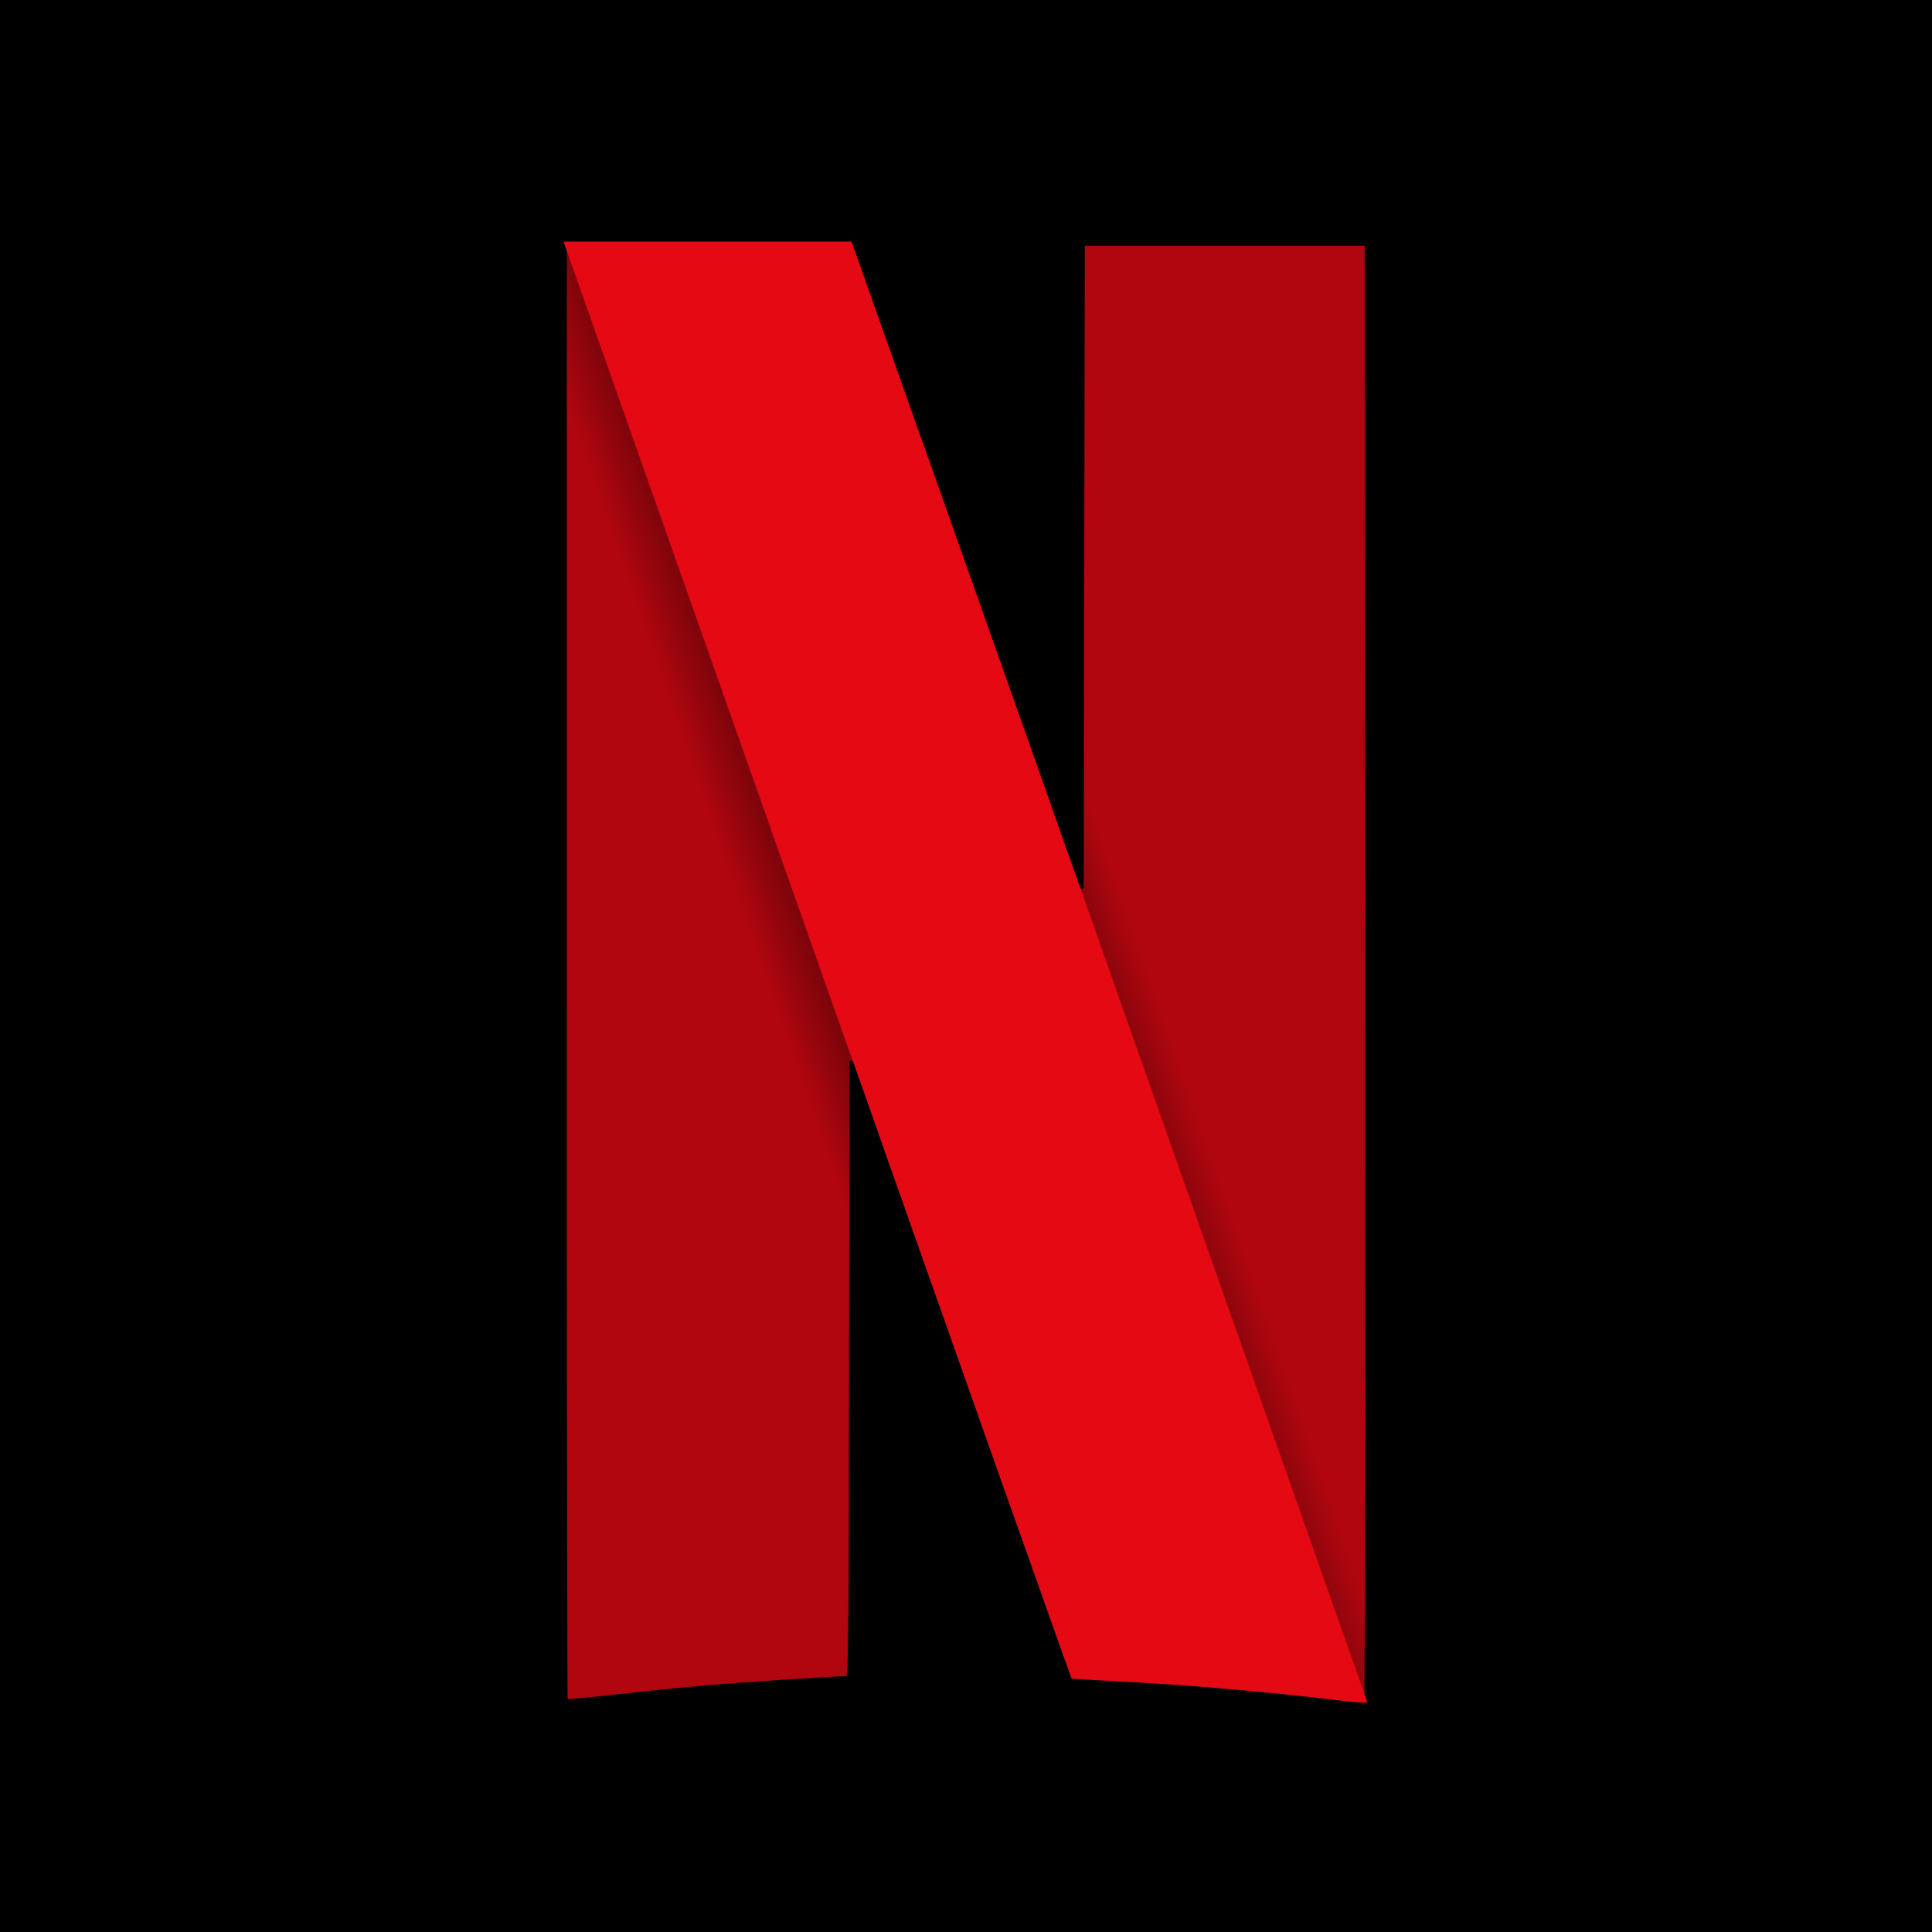
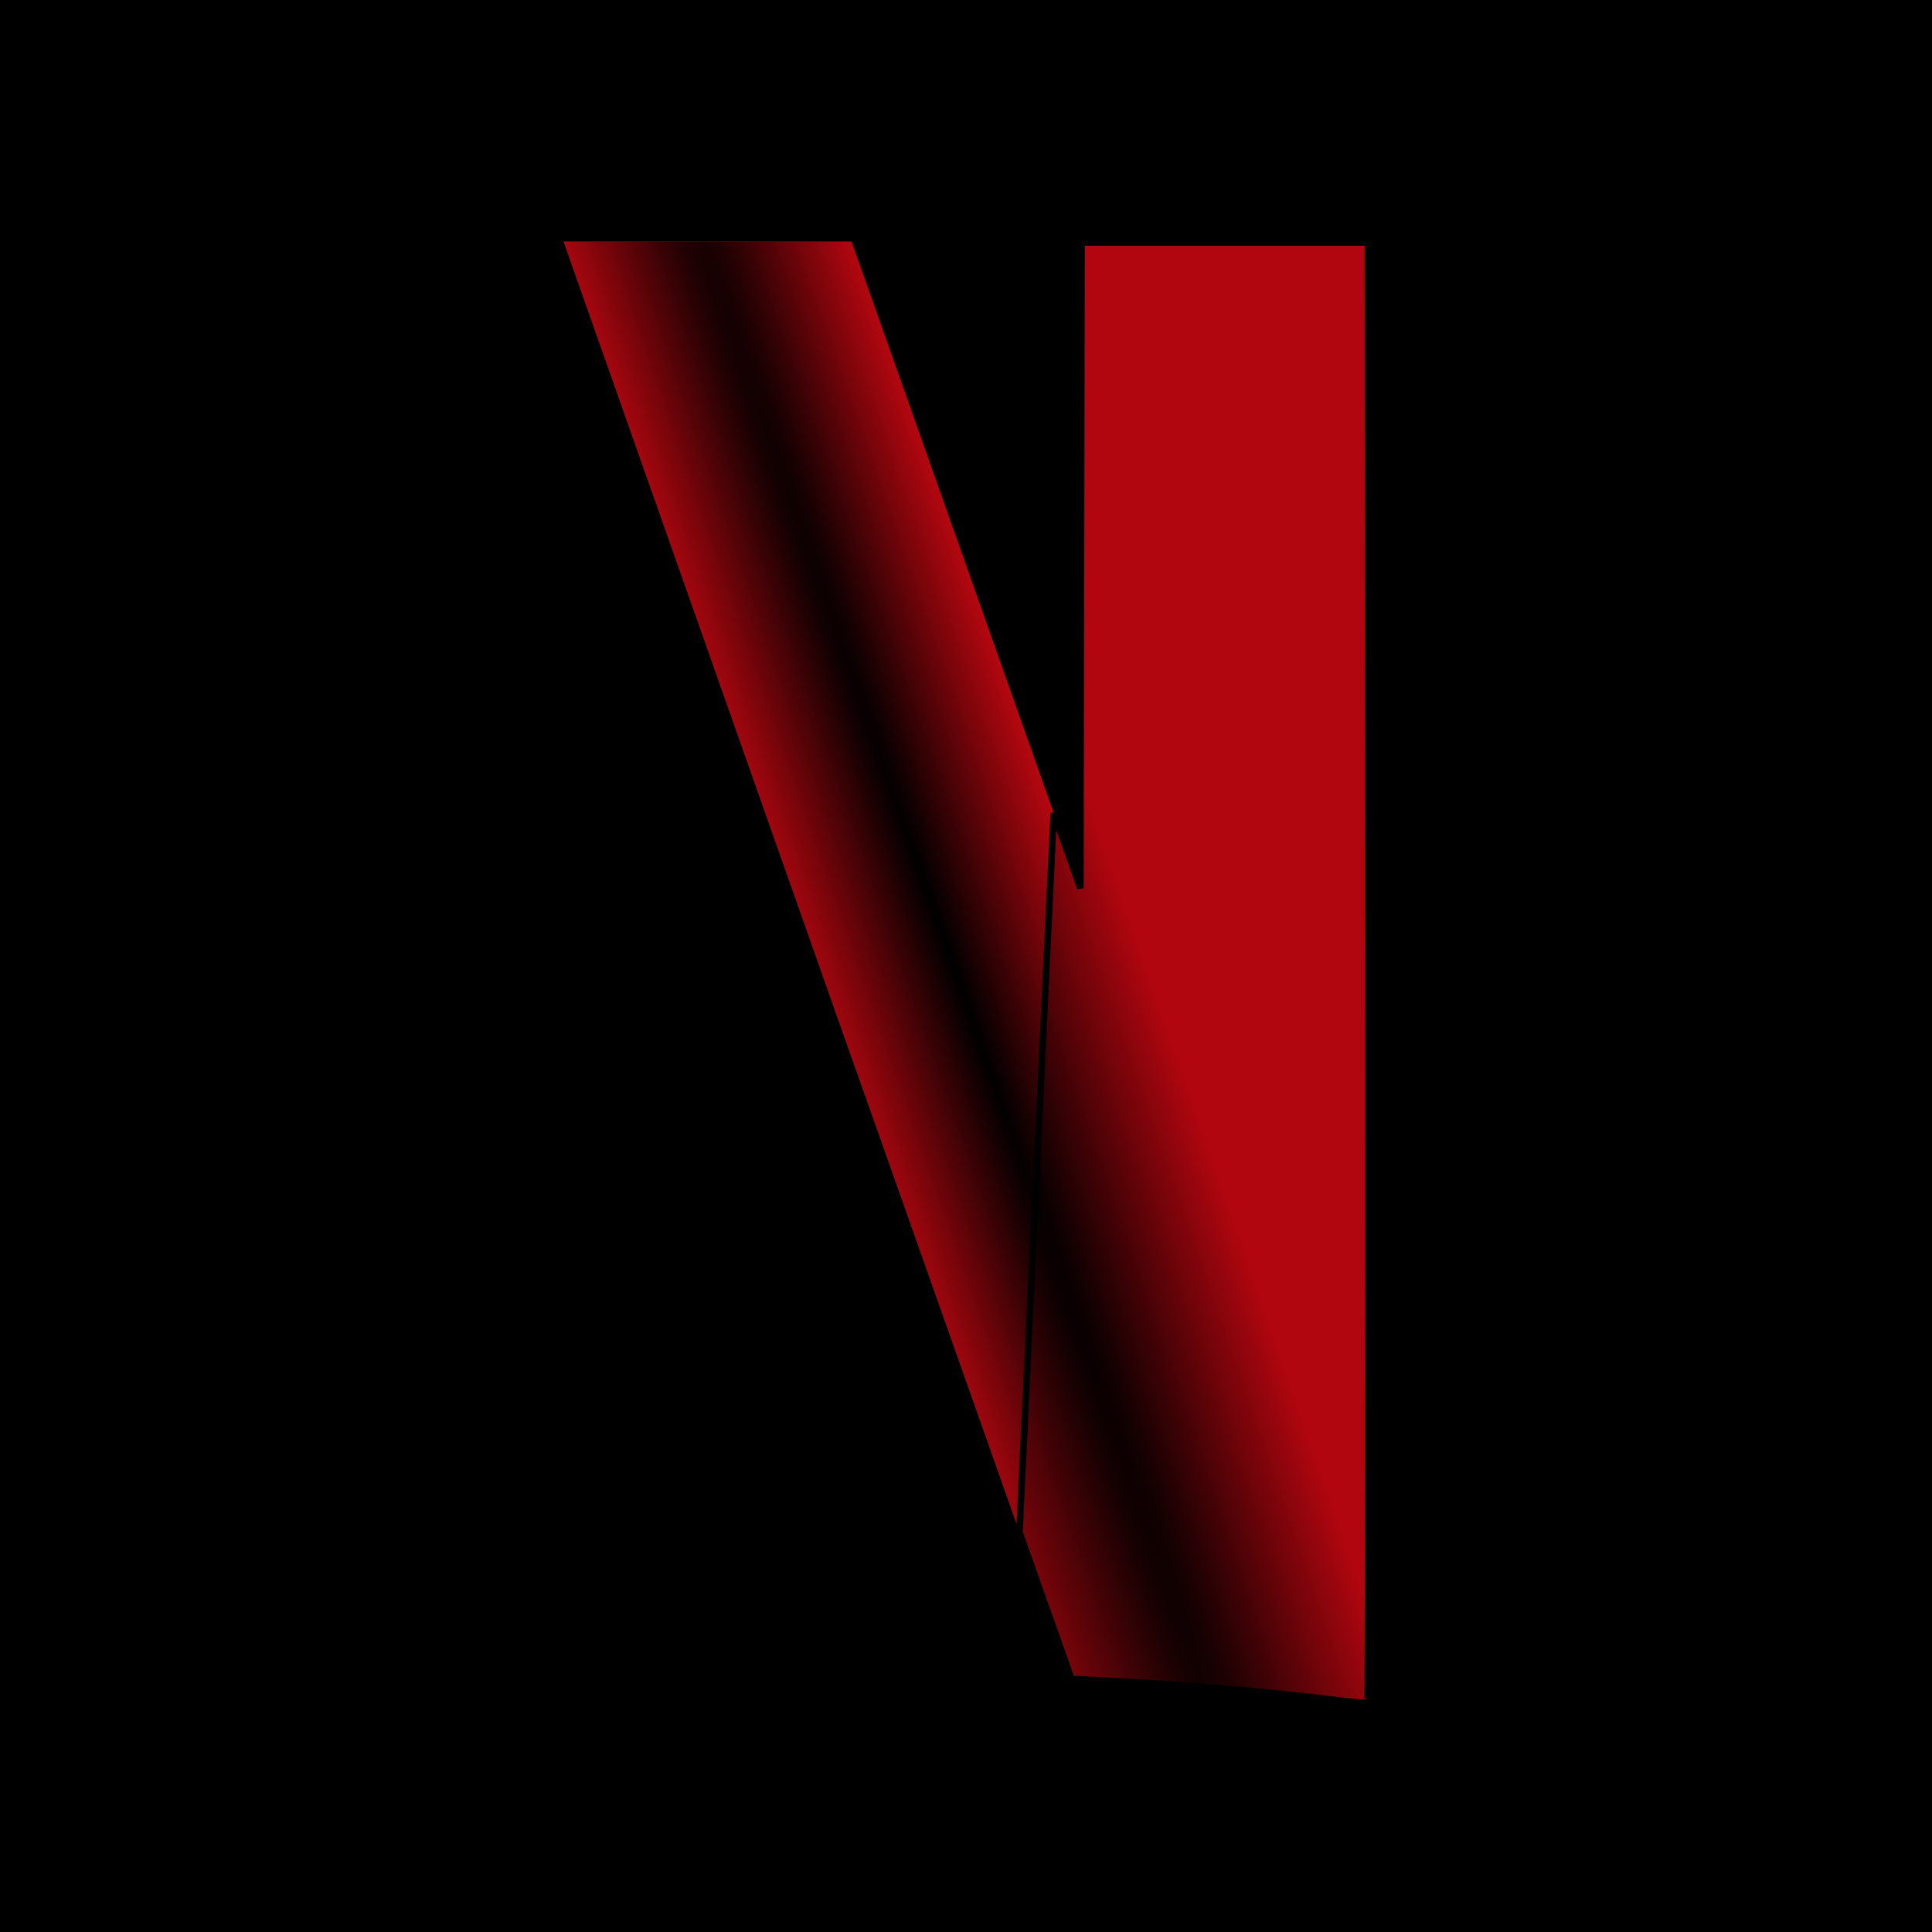
<svg xmlns="http://www.w3.org/2000/svg" width="24" height="24" viewBox="0 0 24 24" fill="none">
  <rect width="24" height="24" fill="black" />
-   <path fill-rule="evenodd" clip-rule="evenodd" d="M13.435 3.012L13.428 7.024L13.421 11.035L13.091 10.104C13.091 10.104 13.09 10.102 13.09 10.102L12.664 19.033C13.083 20.217 13.308 20.849 13.31 20.852C13.314 20.855 13.553 20.869 13.841 20.884C14.716 20.927 15.8 21.02 16.623 21.122C16.813 21.146 16.977 21.158 16.987 21.149C16.997 21.14 17.002 17.056 16.999 12.072L16.993 3.012H15.214H13.435Z" fill="#B1060F" stroke="black" stroke-width="0.082" />
-   <path fill-rule="evenodd" clip-rule="evenodd" d="M7 3V12.07C7 17.058 7.005 21.144 7.011 21.15C7.017 21.156 7.326 21.127 7.697 21.085C8.069 21.044 8.583 20.992 8.839 20.971C9.231 20.937 10.404 20.862 10.54 20.861C10.579 20.861 10.582 20.657 10.588 17.02L10.594 13.178L10.877 13.981C10.921 14.105 10.935 14.144 10.978 14.265L11.404 5.336C11.314 5.081 11.361 5.215 11.258 4.922C10.909 3.937 10.614 3.102 10.601 3.066L10.577 3H8.789H7Z" fill="#B1060F" stroke="black" stroke-width="0.082" />
-   <path fill-rule="evenodd" clip-rule="evenodd" d="M7 3V8.091L10.586 17.605C10.587 17.387 10.587 17.269 10.588 17.02L10.594 13.178L10.877 13.981C12.457 18.45 13.305 20.846 13.31 20.852C13.314 20.855 13.553 20.869 13.841 20.884C14.716 20.927 15.8 21.02 16.623 21.122C16.813 21.146 16.977 21.158 16.987 21.149C16.994 21.143 16.998 19.14 17 16.315L13.43 6.052L13.428 7.023L13.421 11.035L13.091 10.104C12.768 9.194 12.553 8.585 11.258 4.922C10.909 3.937 10.614 3.102 10.601 3.066L10.577 3H8.789H7H7Z" fill="url(#paint0_radial)" />
  <path fill-rule="evenodd" clip-rule="evenodd" d="M7 3L10.594 13.183V13.178L10.878 13.981C12.457 18.45 13.306 20.846 13.311 20.852C13.314 20.855 13.553 20.869 13.842 20.884C14.717 20.927 15.801 21.02 16.623 21.122C16.813 21.146 16.976 21.158 16.987 21.149L13.421 11.033V11.035L13.091 10.104C12.769 9.194 12.553 8.585 11.258 4.922C10.909 3.937 10.614 3.102 10.601 3.066L10.577 3H8.789H7V3Z" fill="#E50914" />
  <path fill-rule="evenodd" clip-rule="evenodd" d="M13.435 3.012L13.428 7.024L13.421 11.035L13.091 10.104C13.091 10.104 13.09 10.102 13.09 10.102L12.664 19.033C13.083 20.217 13.308 20.849 13.31 20.852C13.314 20.855 13.553 20.869 13.841 20.884C14.716 20.927 15.8 21.02 16.623 21.122C16.813 21.146 16.977 21.158 16.987 21.149C16.997 21.14 17.002 17.056 16.999 12.072L16.993 3.012H15.214H13.435Z" fill="#B1060F" stroke="black" stroke-width="0.082" />
-   <path fill-rule="evenodd" clip-rule="evenodd" d="M7 3V12.07C7 17.058 7.005 21.144 7.011 21.15C7.017 21.156 7.326 21.127 7.697 21.085C8.069 21.044 8.583 20.992 8.839 20.971C9.231 20.937 10.404 20.862 10.54 20.861C10.579 20.861 10.582 20.657 10.588 17.02L10.594 13.178L10.877 13.981C10.921 14.105 10.935 14.144 10.978 14.265L11.404 5.336C11.314 5.081 11.361 5.215 11.258 4.922C10.909 3.937 10.614 3.102 10.601 3.066L10.577 3H8.789H7Z" fill="#B1060F" stroke="black" stroke-width="0.082" />
  <path fill-rule="evenodd" clip-rule="evenodd" d="M7 3V8.091L10.586 17.605C10.587 17.387 10.587 17.269 10.588 17.02L10.594 13.178L10.877 13.981C12.457 18.45 13.305 20.846 13.31 20.852C13.314 20.855 13.553 20.869 13.841 20.884C14.716 20.927 15.8 21.02 16.623 21.122C16.813 21.146 16.977 21.158 16.987 21.149C16.994 21.143 16.998 19.14 17 16.315L13.43 6.052L13.428 7.023L13.421 11.035L13.091 10.104C12.768 9.194 12.553 8.585 11.258 4.922C10.909 3.937 10.614 3.102 10.601 3.066L10.577 3H8.789H7H7Z" fill="url(#paint1_radial)" />
-   <path fill-rule="evenodd" clip-rule="evenodd" d="M7 3L10.594 13.183V13.178L10.878 13.981C12.457 18.45 13.306 20.846 13.311 20.852C13.314 20.855 13.553 20.869 13.842 20.884C14.717 20.927 15.801 21.02 16.623 21.122C16.813 21.146 16.976 21.158 16.987 21.149L13.421 11.033V11.035L13.091 10.104C12.769 9.194 12.553 8.585 11.258 4.922C10.909 3.937 10.614 3.102 10.601 3.066L10.577 3H8.789H7V3Z" fill="#E50914" />
  <defs>
    <radialGradient id="paint0_radial" cx="0" cy="0" r="1" gradientUnits="userSpaceOnUse" gradientTransform="translate(11.834 11.97) rotate(-19.098) scale(2.266 83.017)">
      <stop />
      <stop offset="1" stop-opacity="0" />
    </radialGradient>
    <radialGradient id="paint1_radial" cx="0" cy="0" r="1" gradientUnits="userSpaceOnUse" gradientTransform="translate(11.834 11.97) rotate(-19.098) scale(2.266 83.017)">
      <stop />
      <stop offset="1" stop-opacity="0" />
    </radialGradient>
  </defs>
</svg>